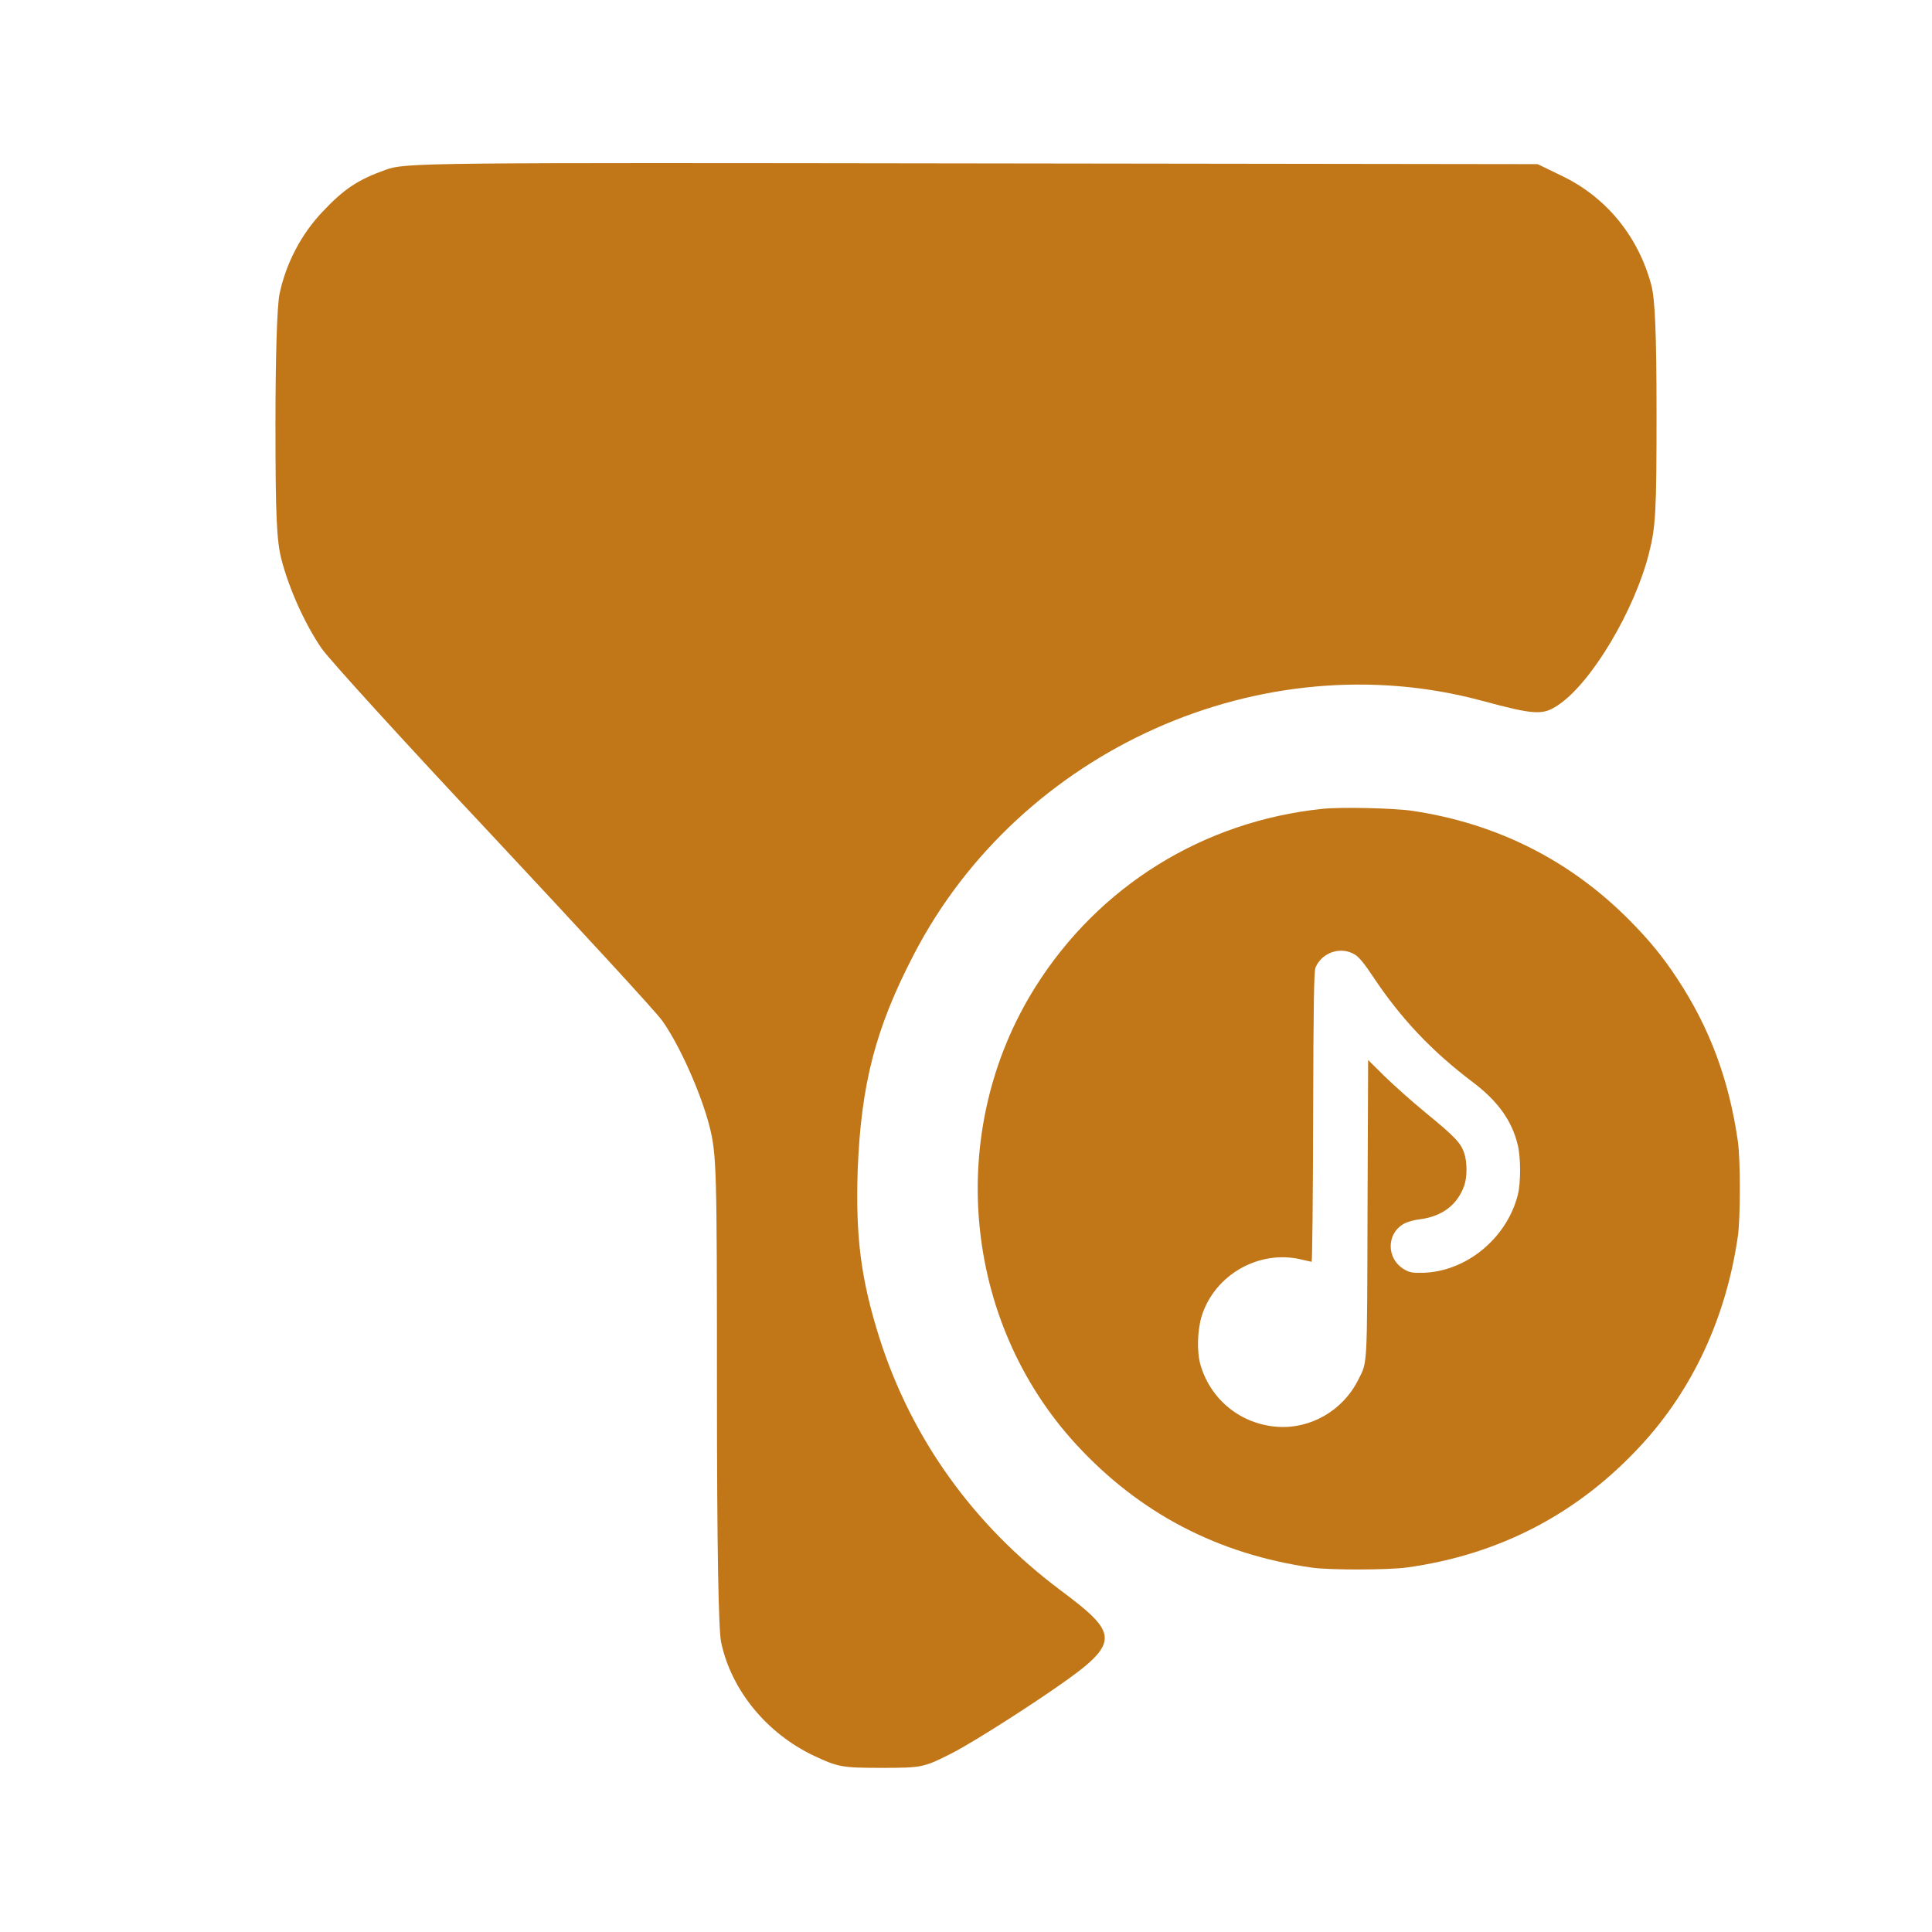
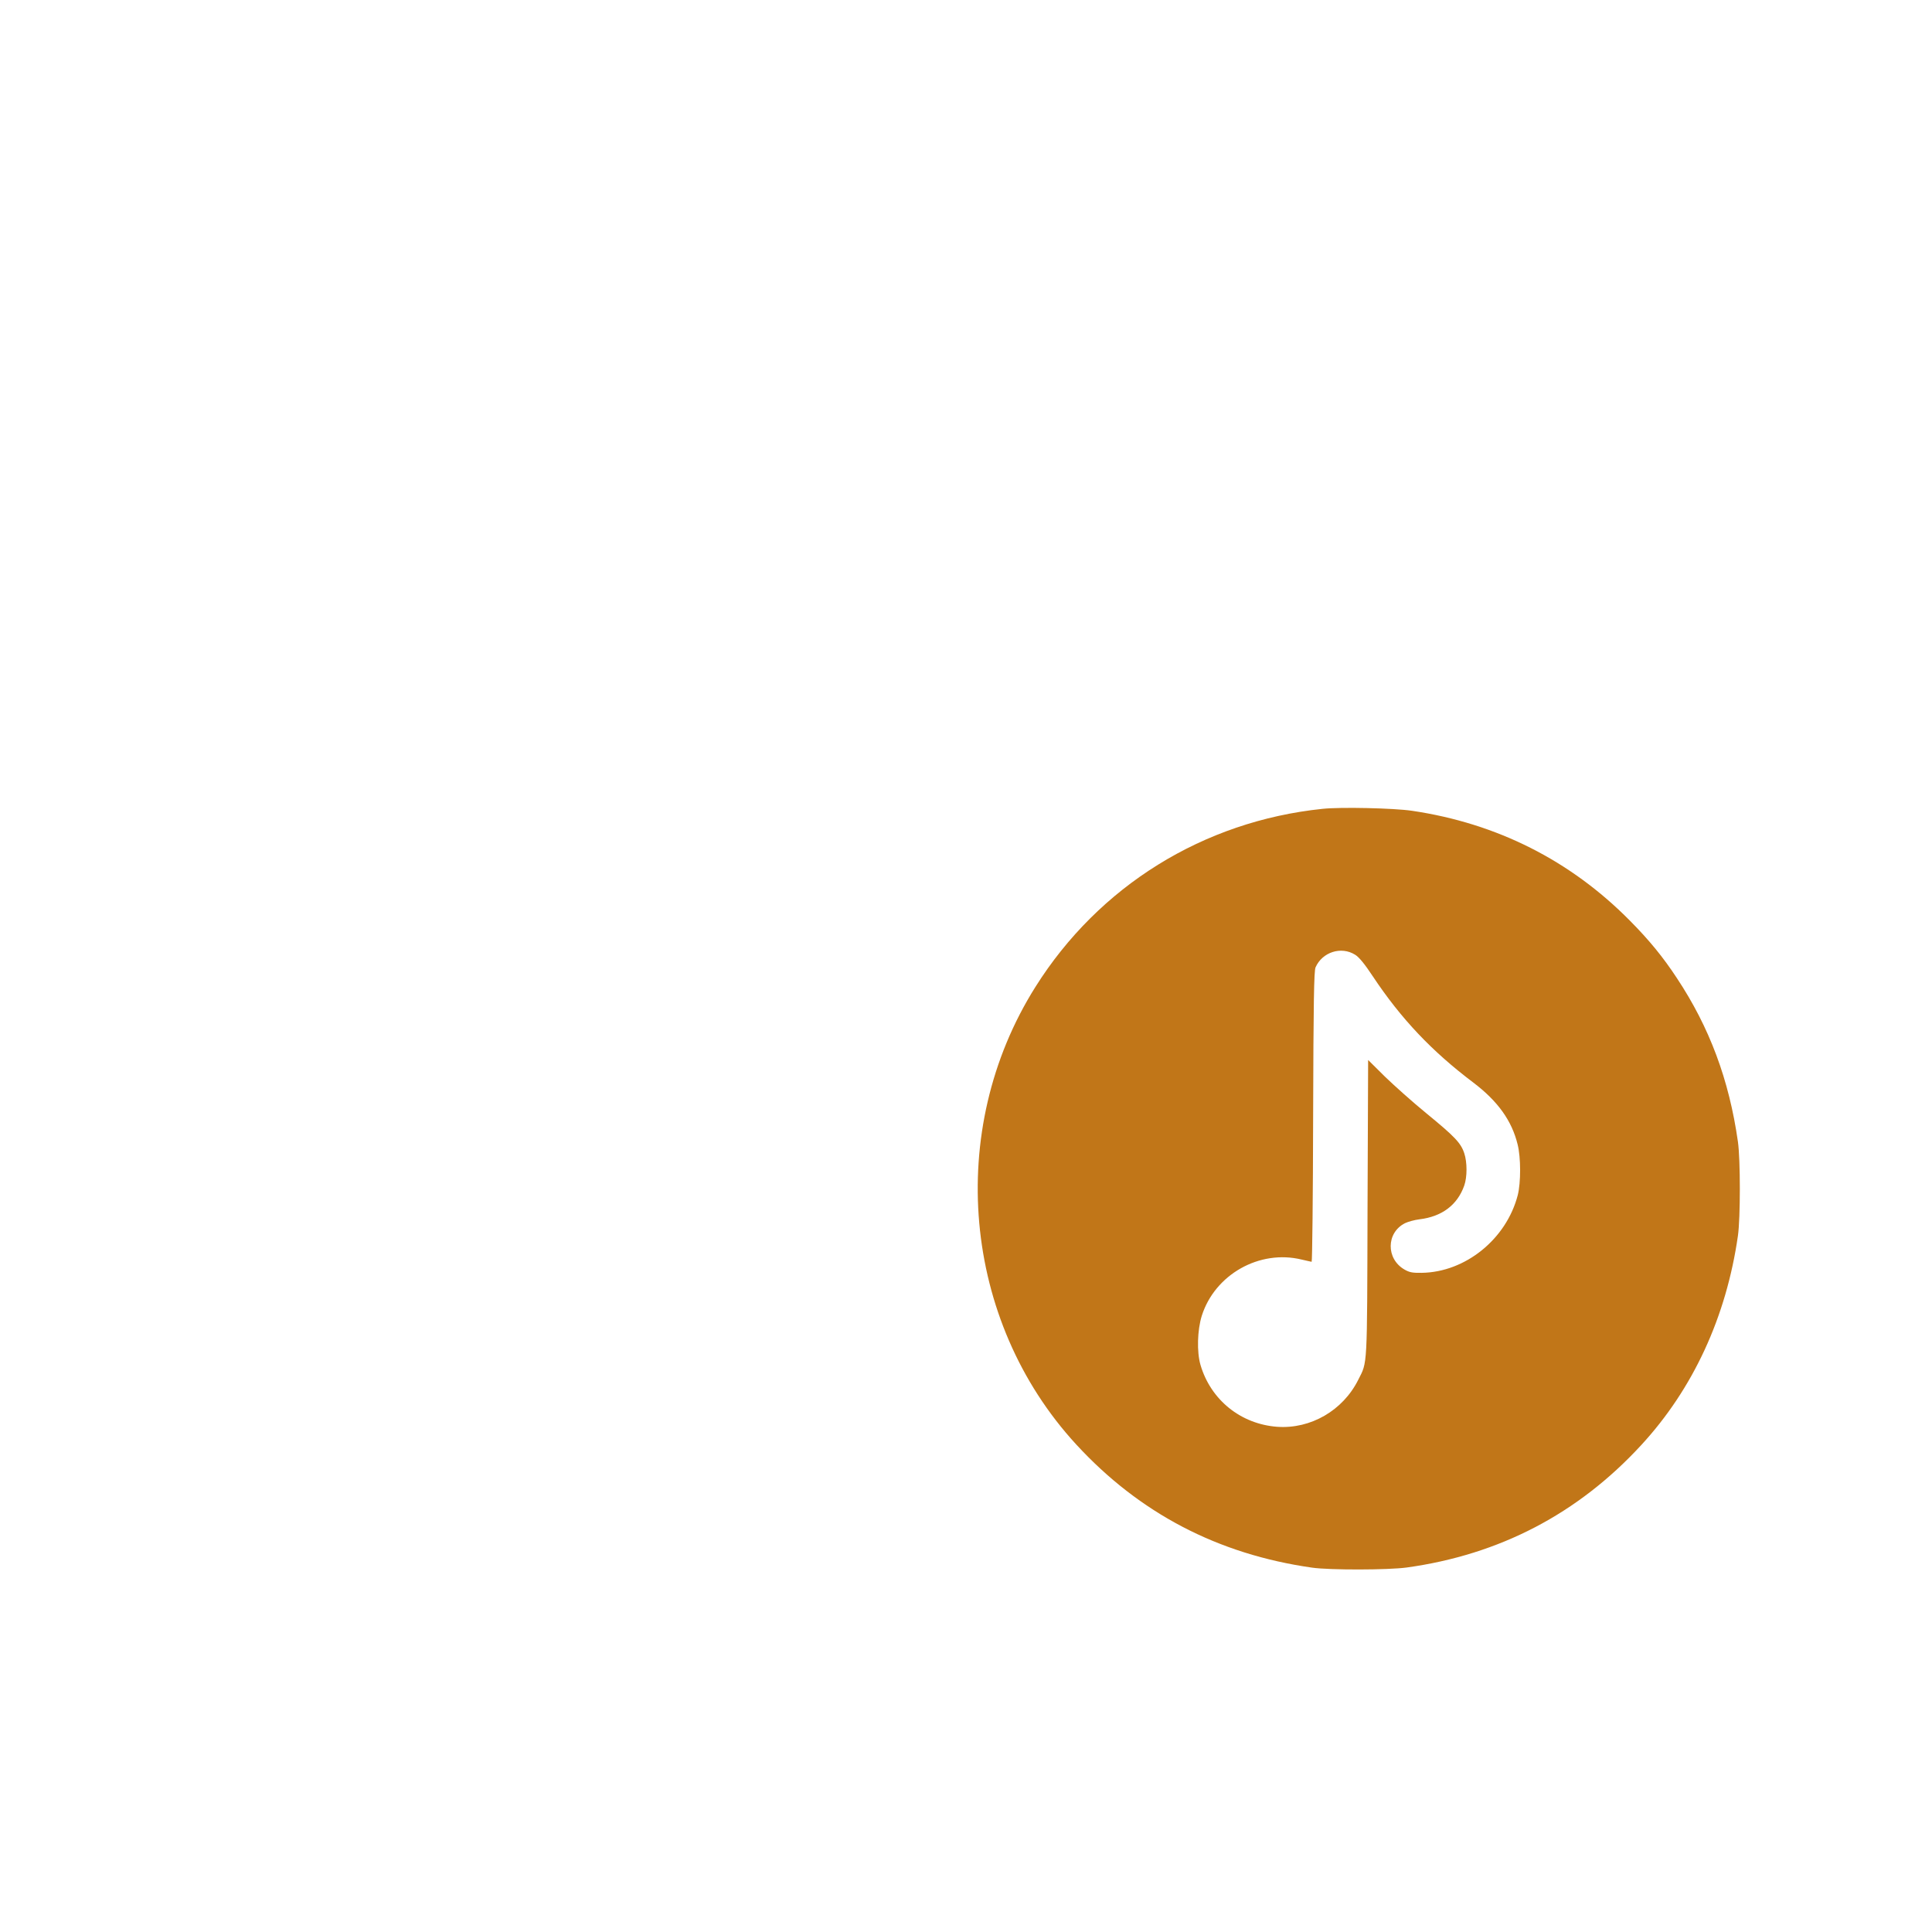
<svg xmlns="http://www.w3.org/2000/svg" viewBox="0 0 512 512">
  <g transform="matrix(0.1, 0, 0, -0.1, 0, 512)" fill="#000000" stroke="none">
-     <path d="M1022 4670 c-73 -26 -111 -51 -168 -112 -56 -59 -96 -136 -113 -216 -7 -32 -11 -170 -11 -349 0 -236 3 -307 16 -356 20 -77 61 -169 106 -235 19 -28 223 -252 454 -498 230 -246 433 -466 449 -489 45 -63 102 -190 125 -279 19 -75 20 -110 20 -697 0 -420 4 -635 11 -671 27 -127 120 -241 246 -301 64 -30 75 -32 179 -32 107 0 112 1 185 38 40 20 146 86 234 145 218 147 222 163 55 288 -230 172 -394 401 -479 667 -49 155 -64 267 -58 447 9 227 47 375 149 571 282 543 923 829 1505 672 141 -38 162 -39 203 -11 88 59 202 251 240 402 18 70 20 113 20 370 0 211 -4 305 -14 341 -34 127 -117 230 -233 287 l-68 33 -1500 2 c-1453 2 -1502 2 -1553 -17z" style="paint-order: fill; fill: rgb(193, 118, 24);" />
    <g fill="#000000" stroke="none" transform="matrix(0.395, 0, 0, 0.395, 2590.41, 958.443)" style="">
      <path d="M2315 5109 c-800 -83 -1501 -518 -1927 -1196 -604 -961 -490 -2237 274 -3068 425 -462 951 -737 1583 -827 119 -17 512 -16 635 1 622 86 1148 360 1572 820 349 378 572 861 650 1406 17 118 17 512 0 630 -59 416 -191 769 -410 1099 -92 140 -185 254 -315 385 -399 404 -893 653 -1462 737 -123 18 -478 26 -600 13z m219 -979 c25 -15 64 -62 118 -144 190 -286 397 -504 674 -713 165 -125 259 -256 298 -416 22 -87 22 -255 1 -339 -76 -295 -351 -518 -645 -522 -61 -1 -82 3 -115 22 -125 72 -123 247 3 311 21 10 64 22 97 26 151 18 255 96 301 227 20 57 20 156 0 216 -23 70 -65 113 -254 268 -92 75 -217 187 -279 247 l-112 111 -4 -995 c-3 -1086 0 -1027 -62 -1150 -103 -207 -320 -332 -544 -316 -244 18 -446 180 -515 416 -25 87 -21 233 9 329 88 277 387 446 670 377 33 -8 63 -14 67 -15 4 0 9 438 10 973 2 777 6 978 16 1002 45 103 172 144 266 85z" style="paint-order: fill; fill: rgb(193, 118, 24);" />
    </g>
  </g>
</svg>